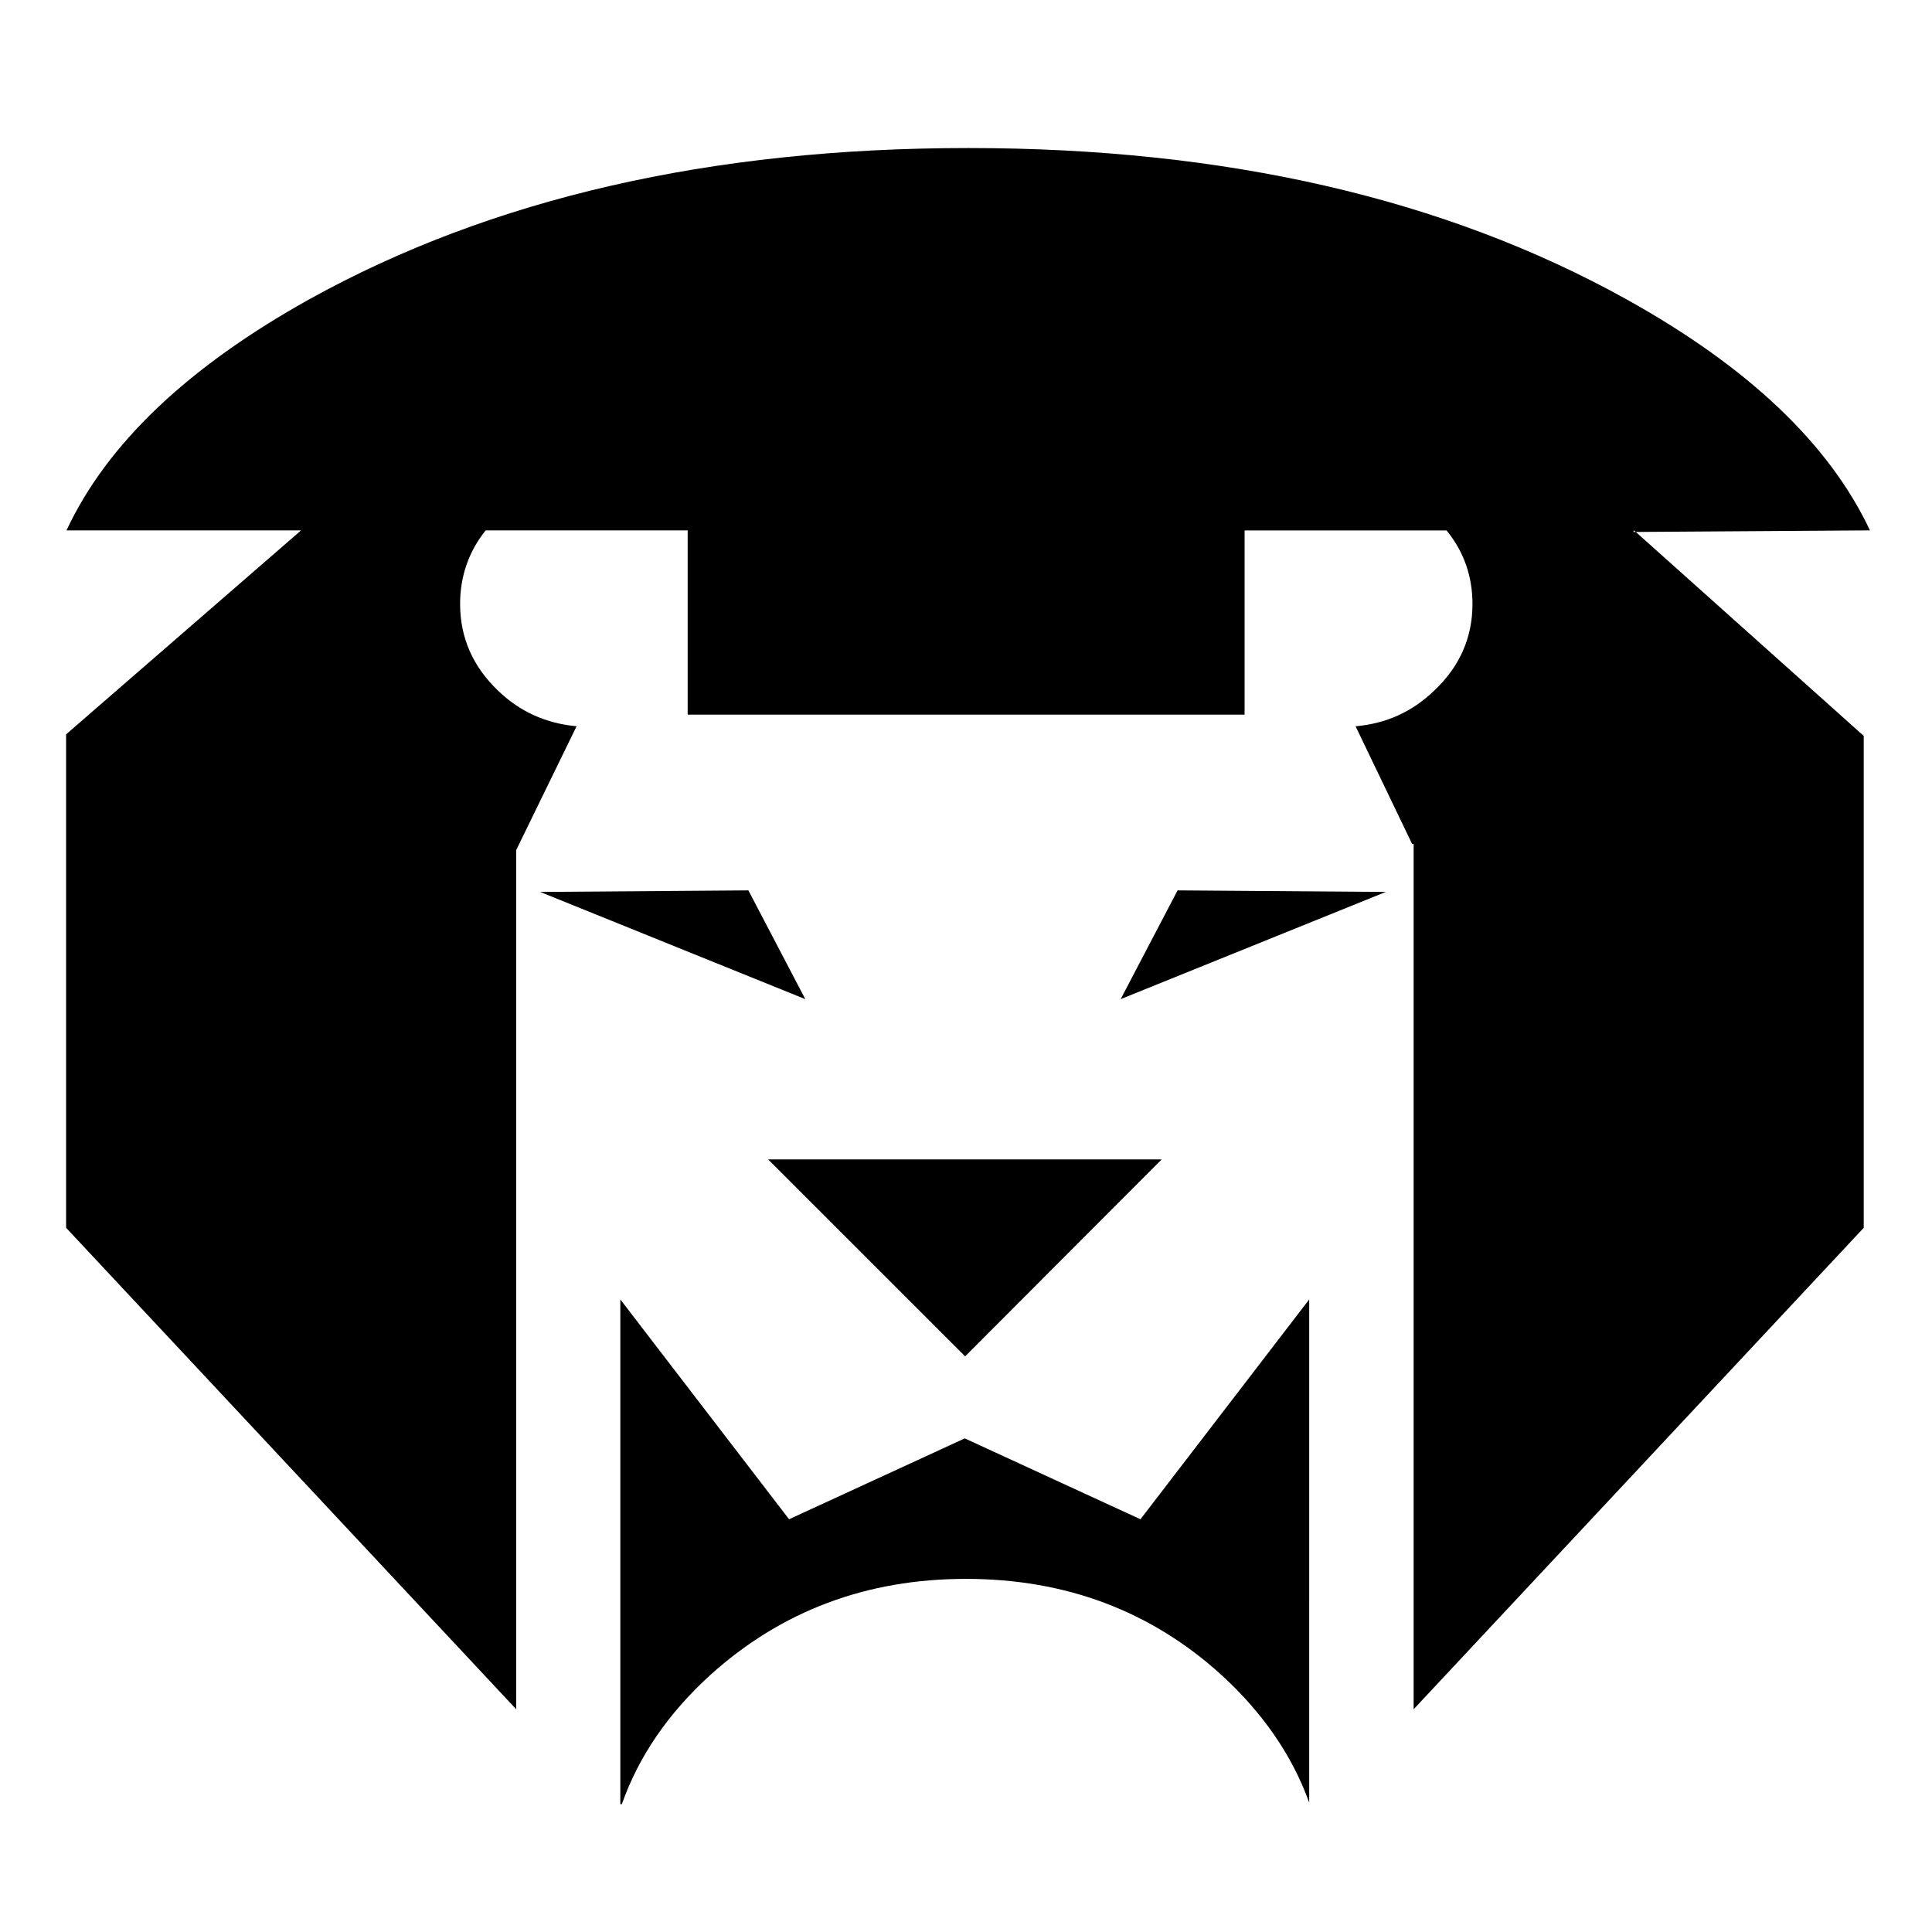
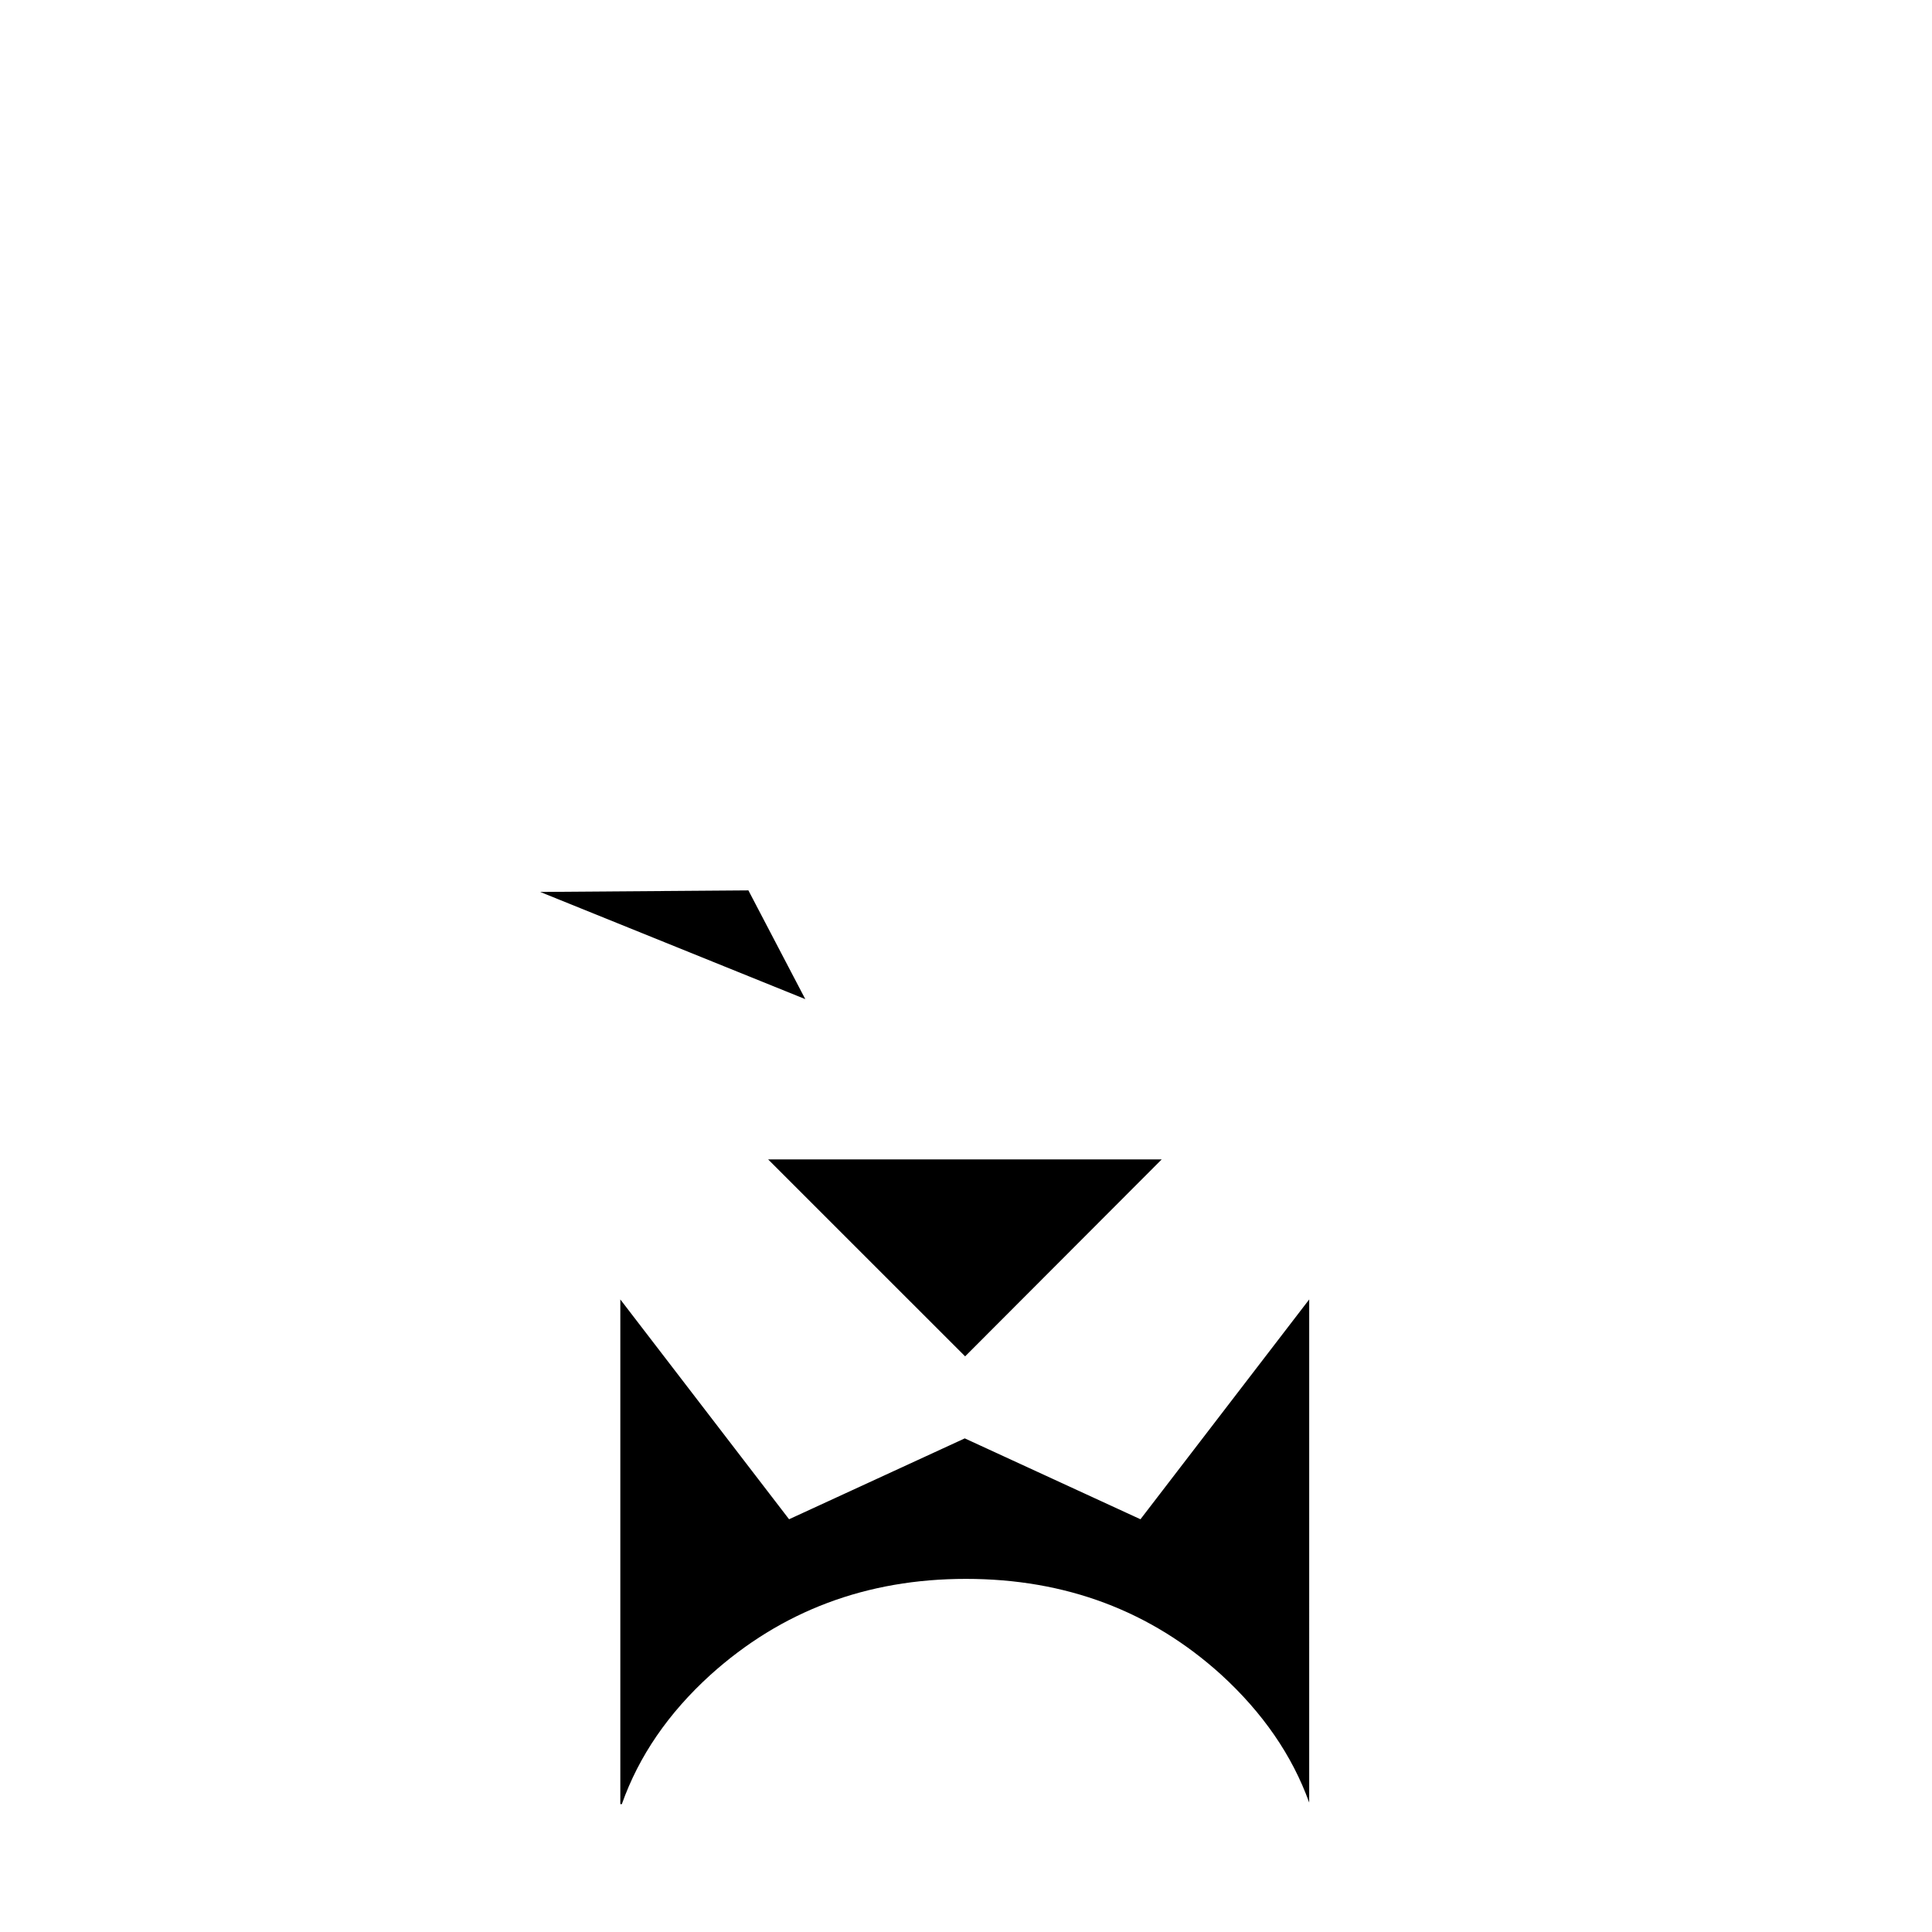
<svg xmlns="http://www.w3.org/2000/svg" fill="#000000" width="800px" height="800px" version="1.1" viewBox="144 144 512 512">
  <g>
-     <path d="m473.81 284.57h53.539c4.621 5.644 6.871 12.207 6.871 19.492 0 8.922-3.387 16.609-10.16 22.973-5.84 5.637-12.711 8.715-20.816 9.441l14.977 31.176h0.406v229.32l119.28-127.59 0.004-130.36-60.41-54.047h-0.617c0-0.105 0-0.312 0.105-0.418l0.516 0.418 62.051-0.418c-10.766-22.871-32.203-43.277-64.508-61.223-48.203-26.773-106.36-40.102-174.46-40.102-68.207 0-126.36 13.332-174.66 40.102-32.203 17.945-53.637 38.352-64.305 61.223h62.047v0.105l-62.152 53.949v130.77l119.28 127.59v-227.69l16-32.816c-7.996-0.727-14.977-3.797-20.816-9.441-6.664-6.363-10.051-14.051-10.051-22.973 0-7.281 2.258-13.852 6.766-19.492h53.539v48.824h147.59v-48.824z" />
    <path d="m308.38 622.11h0.414c4.508-12.715 12.305-24.098 23.488-34.258 18.766-16.918 41.332-25.434 67.691-25.434 26.461 0 49.027 8.508 67.695 25.434 10.973 10.051 18.773 21.336 23.281 33.852l0.004-133.34-44.719 58.254-46.562-21.434-46.562 21.434-44.719-58.254v133.74z" />
    <path d="m357.41 408.78-15.078-28.82-55.18 0.414z" />
    <path d="m451.87 451.25h-104.31l52.207 52.199z" />
-     <path d="m456.07 379.96-15.082 28.82 70.258-28.406z" />
  </g>
</svg>